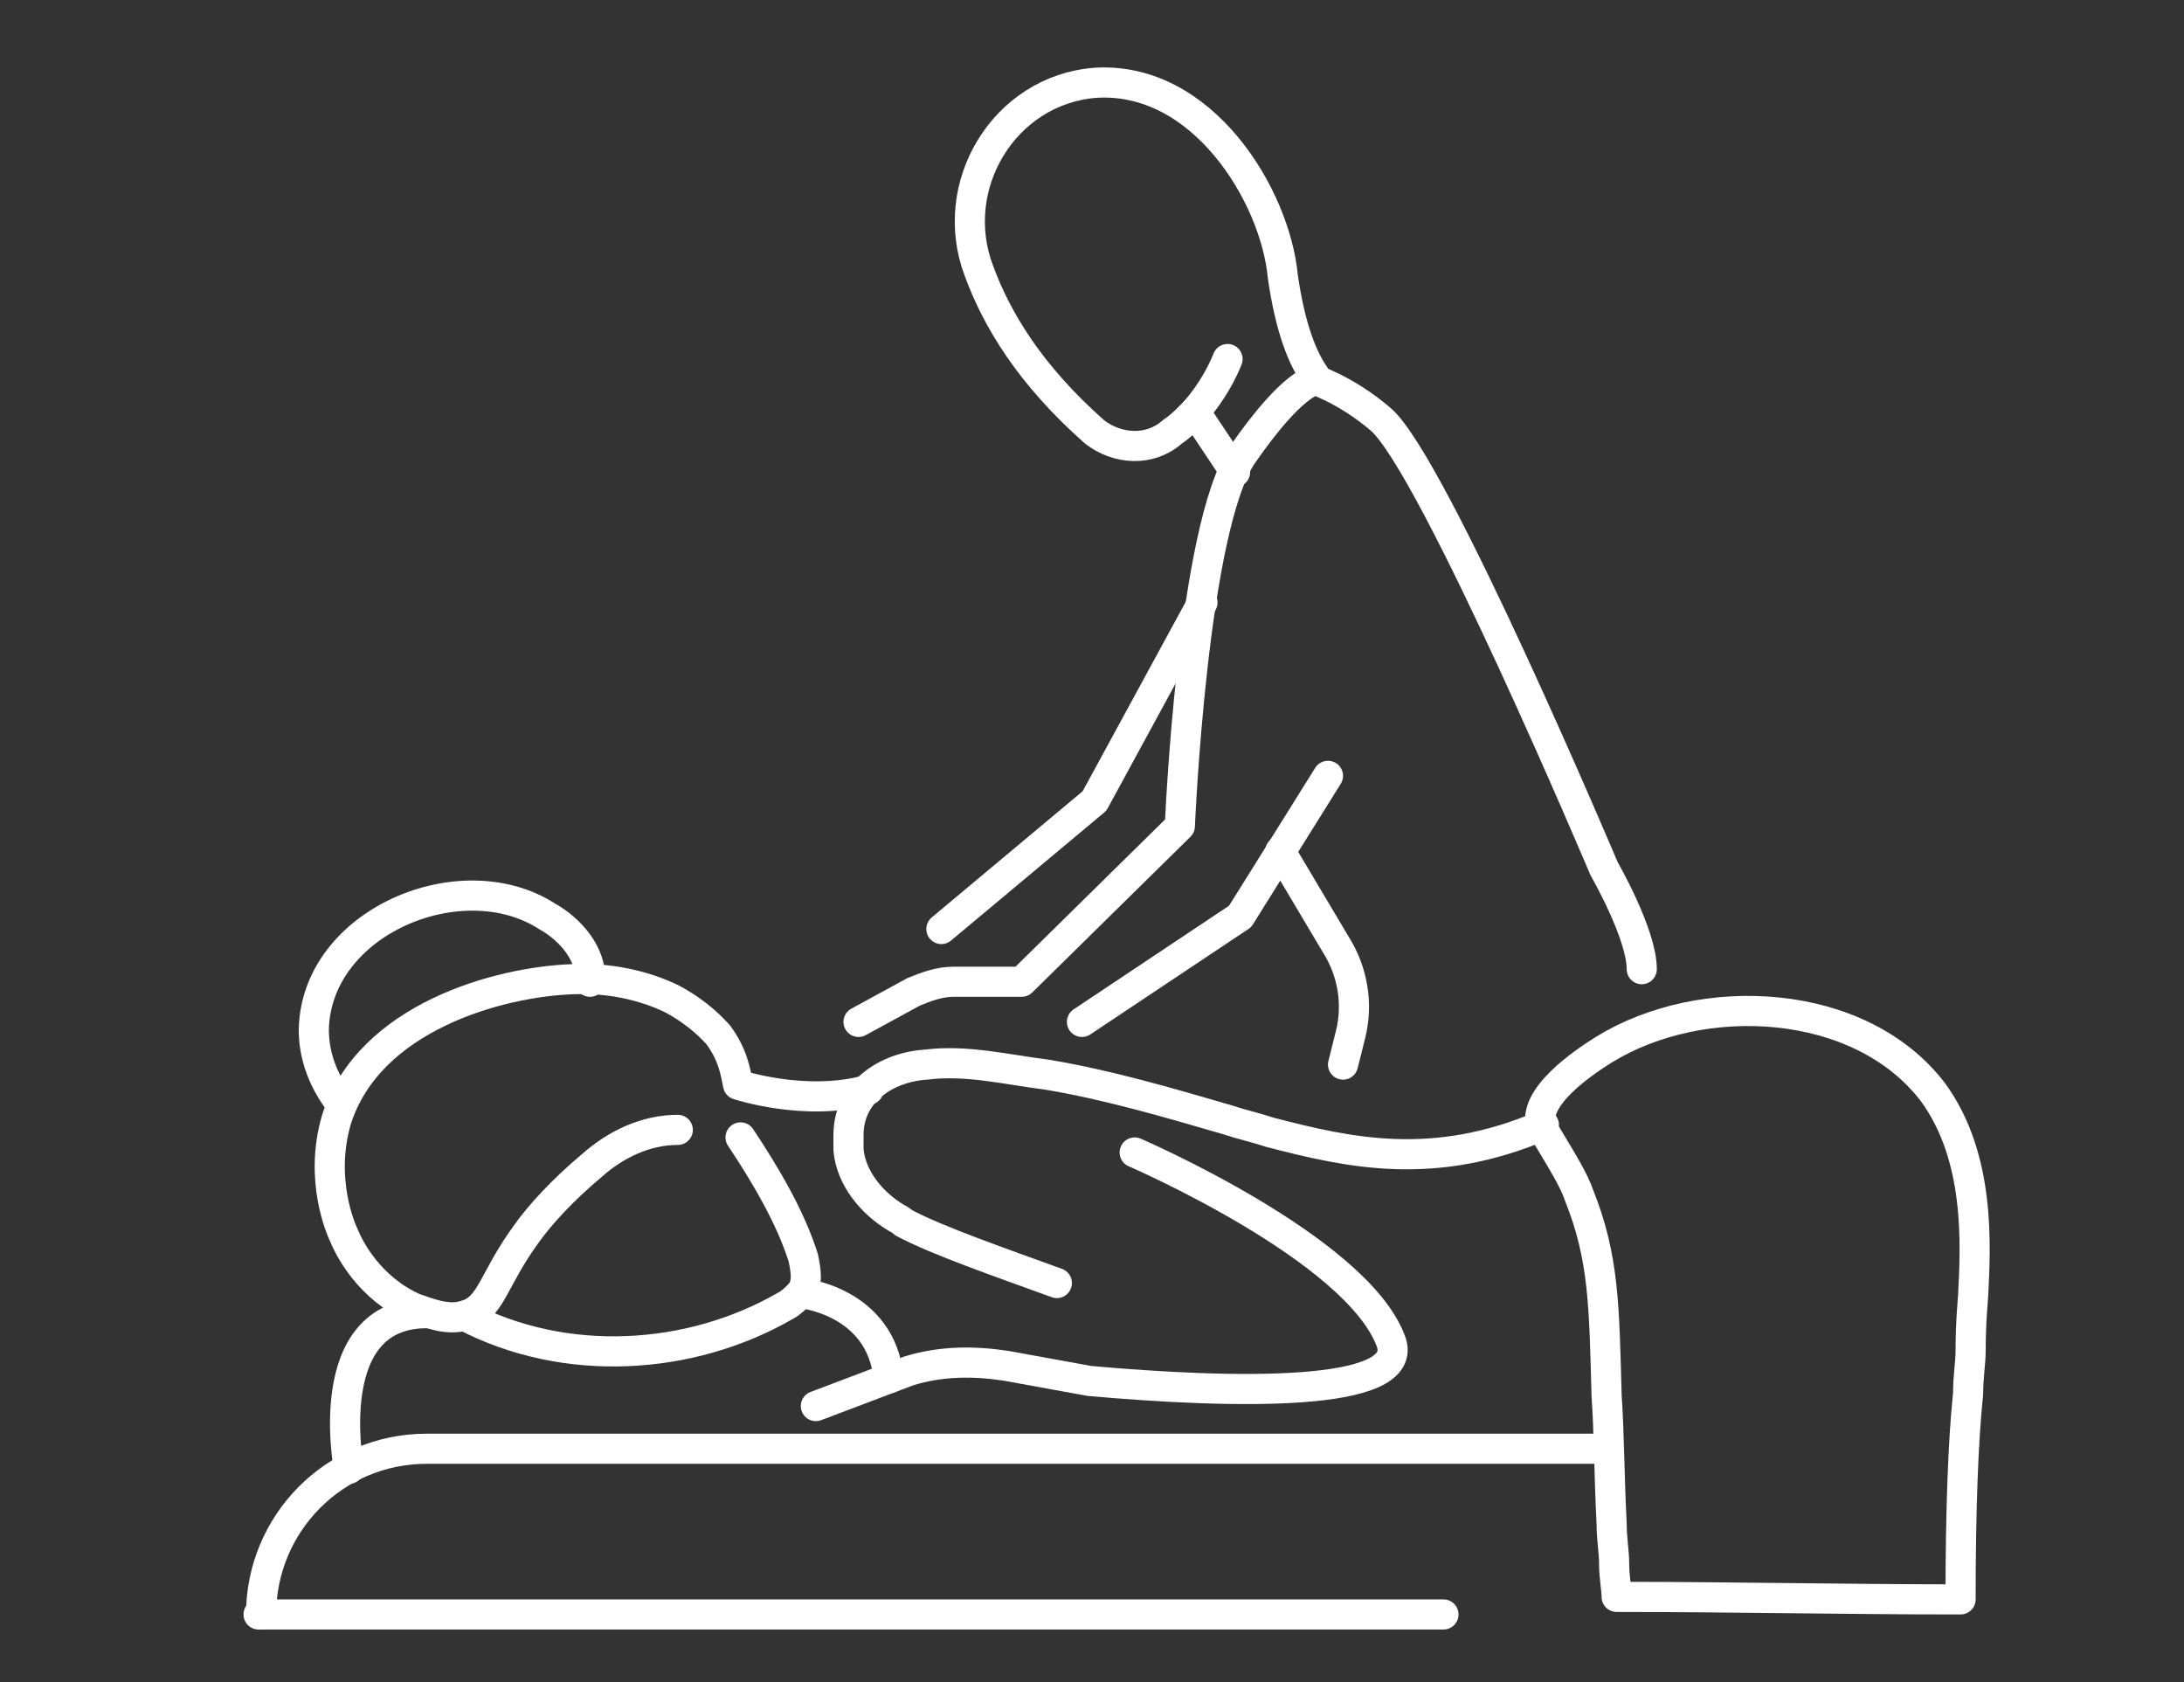
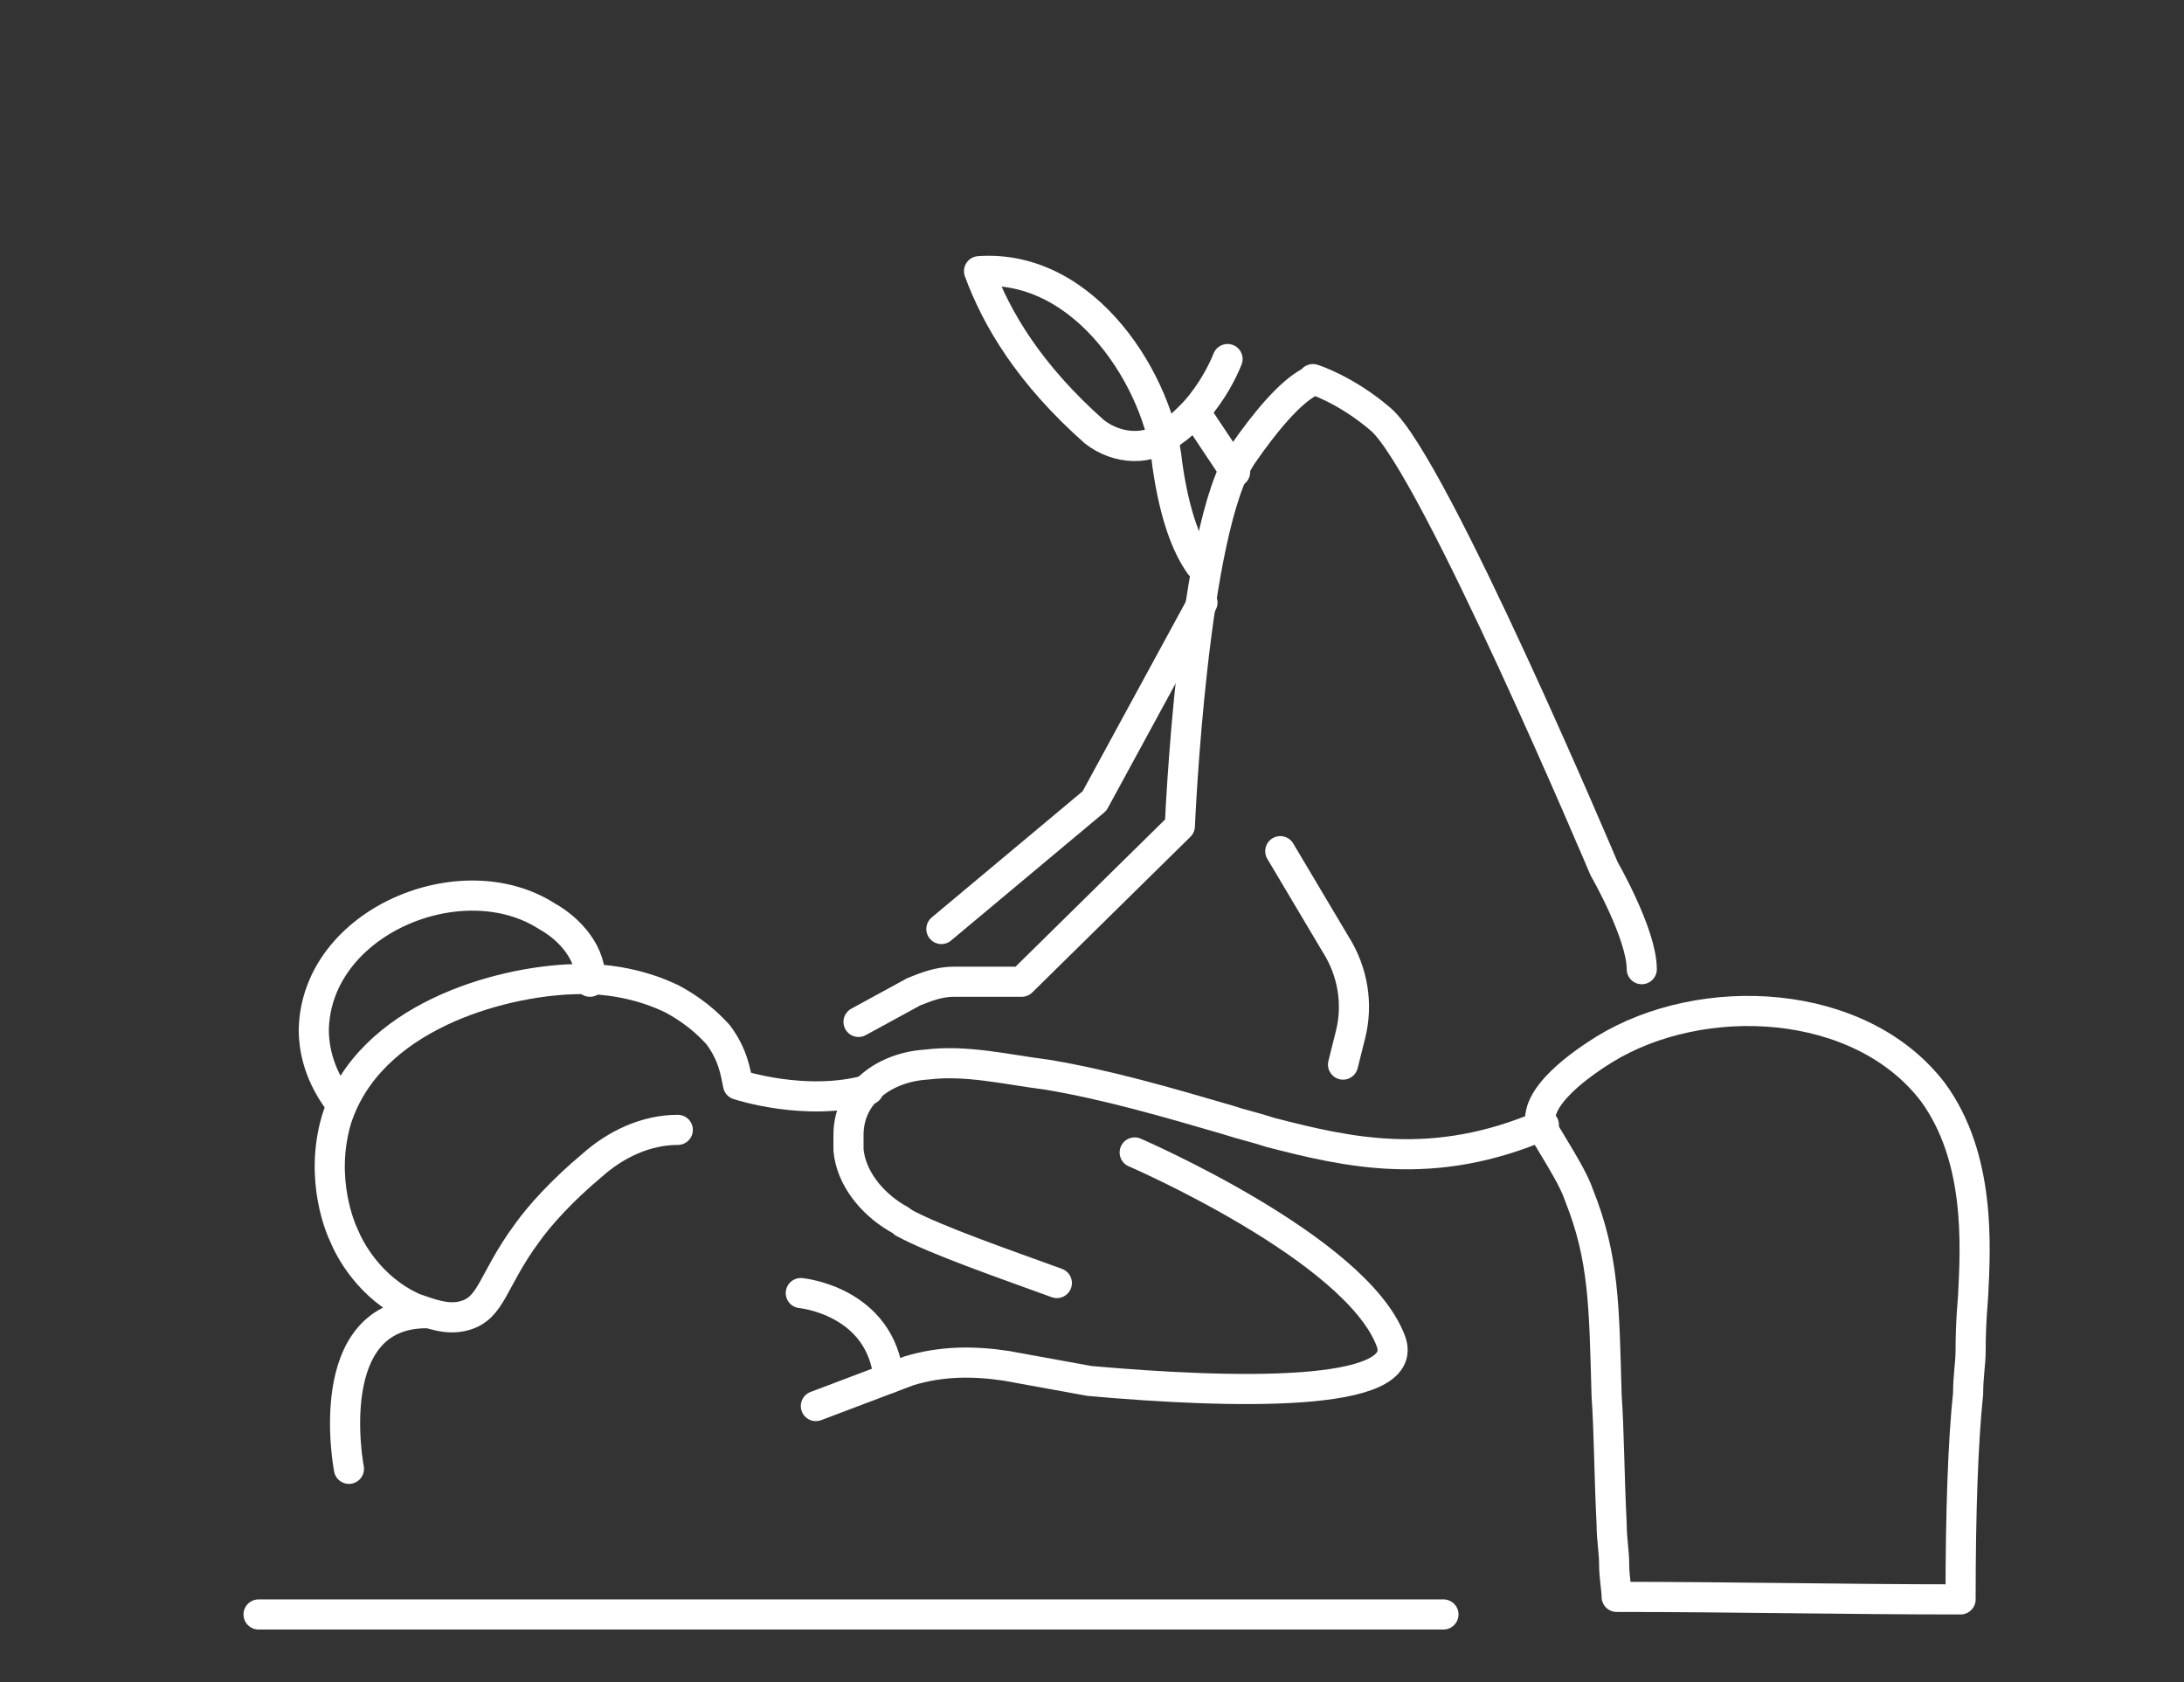
<svg xmlns="http://www.w3.org/2000/svg" version="1.1" x="0px" y="0px" viewBox="0 0 87 67" style="enable-background:new 0 0 87 67;" xml:space="preserve">
  <rect x="0" y="0" width="87" height="67" fill="#333333" stroke="none" />
  <style type="text/css">
	.st0{display:none;}
	.st1{display:inline;}
	.st2{fill:none;stroke:#FFFFFF;stroke-width:1.2;stroke-linecap:round;stroke-linejoin:round;stroke-miterlimit:10;}
</style>
  <g id="schwarz_-_ausblenden_x21_" class="st0">
    <rect x="-4.7" y="-2.5" class="st1" width="95.8" height="73.3" />
  </g>
  <g id="Ebene_1">
    <g id="XMLID_32_">
      <g id="XMLID_66_">
-         <path id="XMLID_136_" class="st2" d="M48.9,14.3c-0.2,0.5-0.6,1.3-1.3,2.1c-0.1,0.1-0.1,0.1-0.2,0.2c-0.2,0.2-0.4,0.4-0.7,0.6     c-0.9,0.8-2.2,0.7-3.1,0c-2.6-2.3-3.9-4.5-4.6-6.4c-1.3-3.4,1-7.2,4.6-7.5c4.3-0.3,7.2,4.5,7.5,7.7c0.3,2.1,0.8,3.3,1.3,4" />
-         <path id="XMLID_124_" class="st2" d="M29.5,45.3c1,1.5,2,3.2,2.5,4.8c0.1,0.5,0.2,1-0.1,1.4c-0.2,0.2-0.4,0.4-0.6,0.5     c-3.8,2.2-8.8,2.5-12.8,0.4" />
+         <path id="XMLID_136_" class="st2" d="M48.9,14.3c-0.2,0.5-0.6,1.3-1.3,2.1c-0.1,0.1-0.1,0.1-0.2,0.2c-0.2,0.2-0.4,0.4-0.7,0.6     c-0.9,0.8-2.2,0.7-3.1,0c-2.6-2.3-3.9-4.5-4.6-6.4c4.3-0.3,7.2,4.5,7.5,7.7c0.3,2.1,0.8,3.3,1.3,4" />
        <path id="XMLID_101_" class="st2" d="M45.2,45.9c0,0,8.8,3.8,10.2,7.5c0.9,2.3-6.4,2.1-12,1.6l-3.3-0.6c-1.3-0.2-2.6-0.2-3.9,0.2     l-3.7,1.4" />
        <path id="XMLID_2796_" class="st2" d="M78.6,51.6c0,0.1-0.1,1-0.1,2.2c0,0.5-0.1,1-0.1,1.7c-0.2,1.9-0.3,4.7-0.3,8.2     c-4.6,0-9.1-0.1-13.7-0.1c0-0.3-0.1-0.8-0.1-1.3c0-0.5-0.1-1-0.1-1.6c-0.1-2-0.1-3.7-0.2-5.1c-0.1-3.6-0.1-5.5-1.1-8     c-0.2-0.6-0.7-1.4-1.3-2.4c0,0-0.1-0.1-0.2-0.3c-0.4-1.2,1.7-2.6,2.5-3.1c3.9-2.4,10.2-2.1,13.1,1.7     C78.9,46.1,78.7,49.6,78.6,51.6z" />
-         <path id="XMLID_68_" class="st2" d="M64,57.7H17c-3.7,0-6.6,3-6.6,6.6v0" />
        <path id="XMLID_129_" class="st2" d="M42.1,51.1c-2.2-0.8-4.8-1.7-6.1-2.4c0,0-0.1-0.1-0.3-0.2c-1-0.6-1.8-1.6-1.9-2.7     c0-0.1,0-0.2,0-0.3c0-0.1,0-0.2,0-0.3c0-1.7,1.5-2.7,3.1-2.8c1.6-0.2,3.2,0.2,4.8,0.4c2.4,0.4,4.8,1.1,7.2,1.8     c0.6,0.2,1.1,0.3,1.7,0.5c3.1,0.8,6.5,1.6,10.9-0.3" />
        <path id="XMLID_122_" class="st2" d="M34.2,40.7l2.2-1.2c0.5-0.2,1-0.4,1.6-0.4h2.7l6.3-6.2c0,0,0.5-11.9,2.5-14.8     c0.9-1.3,1.9-2.5,2.7-2.9c0,0,0.1,0,0.1-0.1c0,0,0,0,0,0s1.3,0.4,2.7,1.6c2.1,1.8,8.9,17.9,8.9,17.9s1.5,2.6,1.5,4" />
        <line id="XMLID_135_" class="st2" x1="49.2" y1="18.8" x2="47.6" y2="16.4" />
        <path id="XMLID_131_" class="st2" d="M27,45c-1.3,0-2.5,0.6-3.4,1.4c-1.2,1-2.1,2-2.6,2.7c-1.4,1.9-1.4,3-2.5,3.3     c-0.7,0.2-1.4-0.1-2-0.3c-1.8-0.8-2.6-2.4-2.8-2.9c-0.1-0.2-1-2.2-0.3-4.6c1.3-4.1,6.5-5.5,9.4-5.6c2.1-0.1,3.6,0.6,4,0.8     c1.1,0.6,1.6,1.2,1.8,1.4c0.6,0.8,0.7,1.5,0.8,2c0,0,2.7,0.9,5.2,0.2" />
        <path id="XMLID_70_" class="st2" d="M13.6,44c-0.7-0.9-1.1-1.9-1.1-3c0.1-4.3,5.9-6.7,9.3-4.5c0.9,0.5,1.8,1.5,1.7,2.6" />
        <path id="XMLID_109_" class="st2" d="M13.9,58.5c0,0-1.2-6.2,3.1-6.2" />
        <path id="XMLID_130_" class="st2" d="M35.4,54.9c-0.3-3.1-3.5-3.4-3.5-3.4" />
-         <polyline id="XMLID_126_" class="st2" points="52.9,30.9 49.4,36.5 43.1,40.7    " />
        <path id="XMLID_127_" class="st2" d="M51,33.9l2.2,3.7c0.7,1.1,0.9,2.4,0.6,3.6l-0.3,1.2" />
        <polyline id="XMLID_123_" class="st2" points="47.9,24 43.6,31.9 37.5,37    " />
      </g>
      <line id="XMLID_72_" class="st2" x1="10.3" y1="64.3" x2="57.5" y2="64.3" />
    </g>
  </g>
</svg>